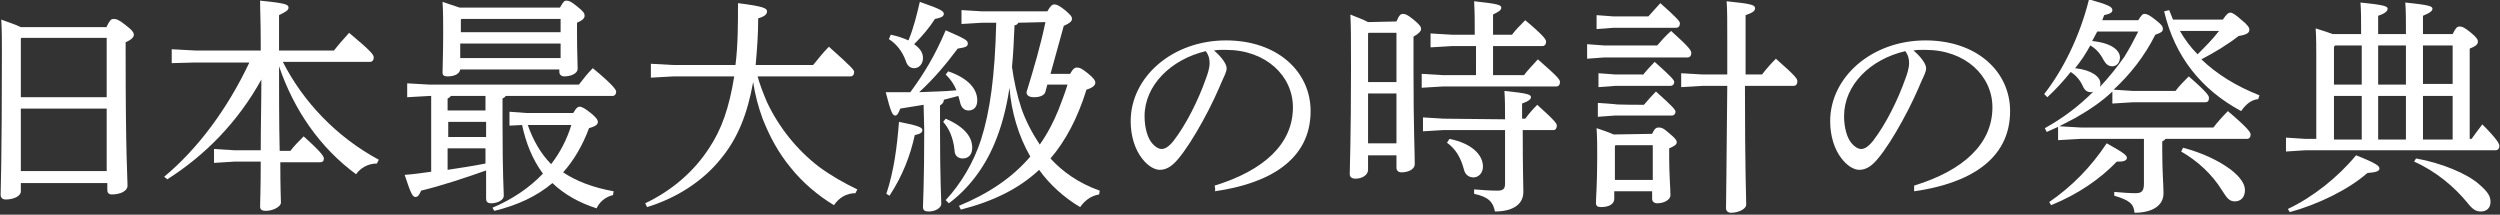
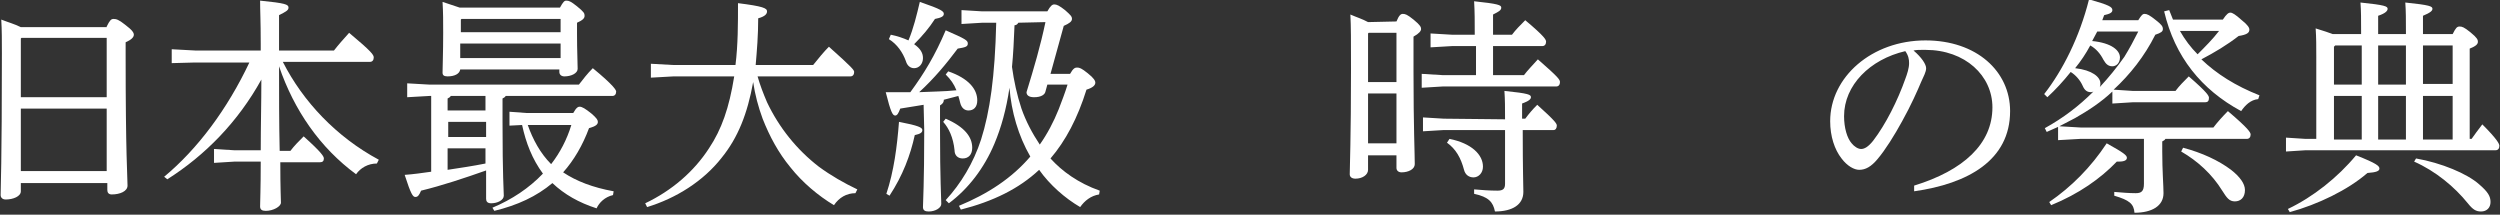
<svg xmlns="http://www.w3.org/2000/svg" version="1.1" id="_レイヤー_2" x="0px" y="0px" viewBox="0 0 396 34" style="enable-background:new 0 0 396 34;" xml:space="preserve">
  <rect x="0" y="0" width="396" height="34" fill="#333333" stroke="none" />
  <style type="text/css">
	.st0{fill:#FFFFFF;}
</style>
  <g id="txt">
    <g>
      <path class="st0" d="M16.9,4.2C17.4,3.2,17.6,3,18,3c0.4,0,0.8,0.1,1.8,0.9c1.2,0.9,1.4,1.3,1.4,1.6c0,0.4-0.4,0.8-1.3,1.2v1.9    c0,16.2,0.3,19.4,0.3,20.8c0,0.9-1.2,1.4-2.5,1.4c-0.5,0-0.7-0.3-0.7-0.7V29H3.3v1.3c0,0.8-1.2,1.3-2.4,1.3    c-0.5,0-0.8-0.3-0.8-0.7c0-1,0.2-4.9,0.2-22.5c0-1.9,0-3.7-0.1-5.3c1,0.4,2.1,0.7,3.1,1.2H16.9z M16.9,6H3.4L3.3,6.1v9.3h13.6    L16.9,6L16.9,6z M16.9,17.2H3.3v9.9h13.6C16.9,27.2,16.9,17.2,16.9,17.2z" />
      <path class="st0" d="M59.7,25.9c-1.4,0-2.6,0.7-3.3,1.7c-5.7-4.2-9.8-10.1-12.2-17.1c0,4.5,0,8.9,0.1,13.4h1.7    c0.6-0.8,1.3-1.5,2.1-2.3c2.9,2.6,3.2,3.2,3.2,3.5c0,0.4-0.2,0.6-0.6,0.6h-6.3c0,4.2,0.1,5.8,0.1,6.4s-1.2,1.3-2.4,1.3    c-0.6,0-0.9-0.2-0.9-0.7c0-0.9,0.1-2.6,0.1-7.1h-4.2l-3.2,0.2v-2.2l3.2,0.2h4.2c0-3.7,0.1-7.5,0.1-11.2c-3.7,6.7-8.9,12-14.9,15.8    L26,28c5.3-4.4,10-10.7,13.5-18.1h-8.6L27.2,10V7.8L30.9,8h10.4V6.9c0-3.7-0.1-5.1-0.1-6.8c4,0.4,4.5,0.6,4.5,1.1    c0,0.4-0.3,0.6-1.5,1.2V8h8.7c0.7-0.9,1.5-1.8,2.4-2.8c3.6,3,3.9,3.5,3.9,3.9s-0.2,0.7-0.6,0.7H44.8C48,16.1,53.3,21.7,60,25.3    L59.7,25.9L59.7,25.9z" />
      <path class="st0" d="M77,27c-3.4,1.2-7,2.4-10.3,3.2c-0.3,0.7-0.5,1-0.9,1c-0.4,0-0.7-0.4-1.7-3.5c1.4-0.1,2.8-0.3,4.2-0.5v-12H68    l-3.5,0.2v-2.2l3.5,0.2h23.7c0.7-0.9,1.3-1.7,2.2-2.6c3.4,2.8,3.7,3.5,3.7,3.7c0,0.4-0.2,0.7-0.6,0.7H80.1    c-0.1,0.2-0.3,0.3-0.5,0.4v3.7c0,8.7,0.2,10.9,0.2,11.7c0,0.7-1,1.2-2,1.2c-0.6,0-0.8-0.3-0.8-0.7V27L77,27z M72.9,11    c-0.1,0.7-0.9,1.1-2,1.1c-0.6,0-0.8-0.2-0.8-0.6c0-1,0.1-3,0.1-6.3c0-1.9,0-3.2-0.1-4.9c0.9,0.3,1.8,0.6,2.7,0.9h15.9    c0.5-0.9,0.7-1.1,1-1.1c0.4,0,0.7,0.1,1.7,0.9c1.1,0.9,1.2,1.1,1.2,1.5s-0.3,0.7-1.2,1.1v1.8c0,2.9,0.1,4.2,0.1,5.5    c0,0.7-1,1.2-2.1,1.2c-0.5,0-0.8-0.3-0.8-0.7V11L72.9,11L72.9,11z M71.4,15.2c-0.1,0.2-0.3,0.3-0.5,0.4v1.9h6v-2.3    C77,15.2,71.4,15.2,71.4,15.2z M77,19.3h-6v2.4h6V19.3z M70.9,23.5v3.4c2-0.3,4-0.6,6-1v-2.4H70.9z M73.1,3l-0.1,0.1v2h15.8V3    L73.1,3L73.1,3z M88.8,9.2V6.9H72.9v2.3H88.8z M78,32.9c3.1-1.3,5.8-3.1,8-5.4c-1.7-2.3-2.7-4.9-3.3-7.7l-2,0.1v-2.2l2.7,0.2h7.4    c0.5-0.9,0.8-1,1-1c0.4,0,0.9,0.3,1.9,1.1c0.8,0.7,1,1,1,1.3c0,0.4-0.3,0.7-1.4,1c-1,2.7-2.4,5.1-4.1,7c2.1,1.4,4.7,2.4,8,3    l-0.1,0.6c-1.3,0.3-2.2,1.2-2.6,2.1c-2.8-0.9-5.1-2.2-7-4c-2.5,2.1-5.5,3.5-9.2,4.4L78,32.9L78,32.9z M83.6,19.8    c0.8,2.3,2,4.5,3.7,6.2c1.4-1.8,2.5-3.9,3.2-6.2H83.6z" />
      <path class="st0" d="M120,12.1c0.4,1.4,0.9,2.7,1.5,4.1c1.9,4,4.7,7.5,8.2,10.2c1.9,1.4,4,2.6,6.1,3.6l-0.3,0.6    c-1.4,0-2.6,0.7-3.4,1.9c-2.5-1.5-5-3.6-6.9-6c-1.9-2.3-3.3-4.9-4.4-7.7c-0.7-1.9-1.2-3.8-1.5-5.8c-0.9,5-2.4,8.8-5,12    c-2.9,3.7-7.2,6.4-11.8,7.8l-0.3-0.6c4.2-2,7.7-5,10.1-8.7c2-3,3.2-6.4,4-11.4h-9.6l-3.6,0.2v-2.2l3.6,0.2h9.8    c0.4-3.2,0.4-6.5,0.4-9.8c4,0.5,4.6,0.8,4.6,1.3c0,0.4-0.3,0.8-1.4,1.1c0,2.7-0.2,5.1-0.4,7.4h9.1c0.8-1,1.7-2.1,2.5-2.9    c3.7,3.3,4,3.7,4,4c0,0.4-0.2,0.7-0.6,0.7L120,12.1L120,12.1z" />
      <path class="st0" d="M146.3,16.6l-3.7,0.6c-0.3,0.8-0.5,1.1-0.8,1.1c-0.4,0-0.7-0.5-1.5-3.7c1.4,0,2.7,0,3.9,0    c2.2-3,3.9-5.8,5.6-9.8c3.2,1.4,3.5,1.6,3.5,2.1s-0.4,0.6-1.6,0.8c-1.8,2.4-3.7,4.7-6.1,6.9c2-0.1,4-0.1,5.9-0.3    c-0.4-1-0.9-1.7-1.7-2.5l0.4-0.5c3.2,1.1,4.6,2.8,4.6,4.6c0,1.1-0.6,1.6-1.4,1.6c-0.6,0-1.1-0.4-1.3-1.2c-0.1-0.4-0.2-0.8-0.3-1.1    c-0.8,0.2-1.5,0.4-2.3,0.6c0,0.5-0.3,0.7-0.6,0.9v3.9c0,8,0.2,10.7,0.2,11.7c0,0.6-0.9,1.2-2,1.2c-0.6,0-0.9-0.2-0.9-0.7    c0-0.9,0.2-3.6,0.2-12.2L146.3,16.6L146.3,16.6z M140.4,30.7c1.2-3.6,1.7-7.5,2-11.4c3.1,0.6,3.7,0.9,3.7,1.3    c0,0.4-0.3,0.6-1.2,0.8c-0.7,3.2-1.9,6.4-4,9.6L140.4,30.7L140.4,30.7z M141.1,5.5c1,0.2,1.9,0.5,2.8,0.9c0.8-1.9,1.3-4,1.8-6.1    c3.5,1.2,3.8,1.5,3.8,1.9c0,0.4-0.4,0.6-1.4,0.8c-0.9,1.4-2,2.7-3.3,4c1,0.7,1.4,1.4,1.4,2.2c0,0.9-0.6,1.6-1.4,1.6    c-0.6,0-1.1-0.4-1.3-1.1c-0.5-1.4-1.4-2.7-2.7-3.5L141.1,5.5L141.1,5.5z M149.8,18.8c3,1.3,4.2,2.9,4.2,4.6c0,1.1-0.6,1.7-1.5,1.7    c-0.8,0-1.3-0.5-1.3-1.3c-0.2-2-0.9-3.5-1.8-4.5L149.8,18.8L149.8,18.8z M151.9,32.6c4.6-1.9,8.4-4.4,11.3-7.8    c-1.9-3.3-3-7.1-3.3-10.9c-0.5,3.4-1.3,6.3-2.4,8.9c-1.6,3.8-4.1,7.1-7.2,9.4l-0.5-0.5c2.4-2.6,4.4-5.9,5.6-9.6    c1.4-4.4,2.2-10,2.4-18.5h-2.2l-3.3,0.2V1.6l3.3,0.2h10.3c0.5-0.9,0.8-1.1,1.1-1.1c0.4,0,0.8,0.2,1.7,0.9c0.9,0.8,1.1,1,1.1,1.4    s-0.4,0.7-1.3,1.1l-2.1,7.6h3.1c0.5-0.9,0.8-1,1.1-1c0.4,0,0.7,0.1,1.7,0.9c1,0.8,1.2,1.2,1.2,1.5c0,0.4-0.4,0.8-1.4,1.1    c-1.4,4.5-3.3,8.1-5.7,10.9c1.8,2,4.4,3.9,7.8,5.1l-0.1,0.6c-1.3,0.2-2.3,1-3,2c-2.4-1.4-4.8-3.5-6.5-5.9c-3.2,3-7.3,5-12.4,6.3    L151.9,32.6L151.9,32.6z M161.3,3.6C161.2,3.8,161,4,160.7,4c-0.1,2.4-0.2,4.6-0.4,6.6c0.3,2.2,0.8,4.5,1.5,6.6    c0.7,2,1.7,3.9,2.9,5.7c1.2-1.7,2.2-3.6,3-5.6c0.5-1.3,1-2.6,1.4-3.9h-3.2l-0.3,1.1c-0.1,0.5-0.7,0.9-1.8,0.9    c-0.8,0-1.2-0.3-1.2-0.8c1.2-3.9,2.2-7.3,3-11.1L161.3,3.6L161.3,3.6z" />
-       <path class="st0" d="M192.4,29.4c7.8-2.4,12.4-6.6,12.4-12.4c0-5-4.3-9.1-10.6-9.1h-0.5c-0.5,0-0.9,0-1.4,0.1c1.3,1.1,2,2.2,2,2.8    s-0.4,1.3-0.8,2.2c-0.5,1.2-1.6,3.7-3,6.2c-1.2,2.2-2.7,4.6-3.9,6c-1,1.2-1.9,1.7-2.9,1.7c-0.8,0-1.9-0.6-2.8-1.8    c-1.1-1.4-1.8-3.5-1.8-5.9c0-7,6.6-12.8,15.1-12.8c8.1,0,13.4,4.9,13.4,11.2c0,7.8-6.7,11.5-15.2,12.7    C192.6,30.2,192.4,29.4,192.4,29.4z M181.3,18.4c0,1.9,0.5,3.5,1.2,4.3c0.4,0.5,1,0.9,1.5,0.9c0.5,0,1.1-0.3,1.9-1.3    c2-2.6,3.9-6.4,5.1-9.8c0.3-0.8,0.6-1.7,0.6-2.5c0-0.6-0.1-1.2-0.6-1.9C185.5,9.4,181.3,13.5,181.3,18.4L181.3,18.4z" />
      <path class="st0" d="M221.2,3.4c0.4-1,0.7-1.2,1-1.2c0.4,0,0.7,0.1,1.7,0.9c1.1,0.9,1.2,1.2,1.2,1.5s-0.3,0.7-1.2,1.2v5.7    c0,8.5,0.2,12.9,0.2,14.5c0,0.8-1,1.3-2.1,1.3c-0.5,0-0.8-0.3-0.8-0.7v-2h-4.5v2.3c0,0.8-0.9,1.4-2,1.4c-0.6,0-0.9-0.3-0.9-0.7    c0-1,0.2-5.7,0.2-16.7c0-4.6,0-6.7-0.1-8.6c0.9,0.4,1.9,0.7,2.8,1.2L221.2,3.4L221.2,3.4z M221.2,5.2h-4.4l-0.1,0.1V13h4.5V5.2    L221.2,5.2z M221.2,14.8h-4.5v7.9h4.5V14.8z M233.6,5.5c0-2.2,0-3.6-0.1-5.3c3.8,0.4,4.3,0.6,4.3,1c0,0.4-0.3,0.6-1.3,1.1v3.2h3    c0.6-0.8,1.3-1.5,2.1-2.3c3.1,2.6,3.3,3.1,3.3,3.4c0,0.4-0.2,0.7-0.6,0.7h-7.8v4.6h4.9c0.6-0.8,1.4-1.6,2.2-2.5    c3.2,2.8,3.5,3.2,3.5,3.6c0,0.4-0.2,0.7-0.6,0.7h-18l-3.3,0.2v-2.2l3.3,0.2h5.3V7.3h-3.8l-3.4,0.2V5.3l3.4,0.2L233.6,5.5    L233.6,5.5z M238.4,18.9c0-2,0-3-0.1-4.5c3.9,0.4,4.2,0.6,4.2,1c0,0.3-0.3,0.6-1.4,1v2.4h0.5c0.6-0.8,1.1-1.4,1.9-2.2    c2.9,2.6,3.1,3,3.1,3.3c0,0.4-0.2,0.7-0.5,0.7h-4.9c0,6.5,0.1,8.6,0.1,9.8c0,2-1.7,3.1-4.5,3.1c-0.3-1.5-1-2.3-3.3-2.8l0-0.7    c1.2,0.1,2.4,0.2,3.7,0.2c0.9,0,1.2-0.3,1.2-1.1v-8.5h-9.7l-3.3,0.2v-2.2l3.3,0.2L238.4,18.9L238.4,18.9z M229.6,22    c3.5,0.7,5.3,2.5,5.3,4.4c0,1-0.7,1.7-1.5,1.7c-0.7,0-1.3-0.4-1.5-1.2c-0.5-1.9-1.3-3.3-2.7-4.3L229.6,22z" />
-       <path class="st0" d="M262.5,7.2c0.6-0.7,1.4-1.6,2.2-2.3c2.9,2.6,3.2,3.1,3.2,3.5c0,0.4-0.2,0.7-0.6,0.7h-13.2l-2.7,0.2V7l2.7,0.2    C254.1,7.2,262.5,7.2,262.5,7.2z M261.7,21.2c0.4-0.9,0.7-1,1-1c0.4,0,0.7,0,1.7,0.9c1.1,0.9,1.2,1.2,1.2,1.4c0,0.4-0.3,0.6-1.2,1    v1.5c0,2.8,0.2,4.8,0.2,5.9c0,0.8-1.1,1.3-2.1,1.3c-0.5,0-0.8-0.3-0.8-0.7v-1.2h-6v1.2c0,0.8-0.8,1.3-2.1,1.3    c-0.6,0-0.8-0.2-0.8-0.7c0-0.9,0.2-2.8,0.2-7.3c0-1.9,0-2.8-0.1-4.5c0.9,0.3,1.8,0.6,2.7,1L261.7,21.2L261.7,21.2z M261.1,2.6    c0.6-0.7,1.2-1.3,1.9-2.1c2.7,2.4,3.1,2.9,3.1,3.2c0,0.4-0.2,0.7-0.6,0.7h-9.9l-2.7,0.2V2.4l2.7,0.2L261.1,2.6L261.1,2.6z     M260.2,11.9c0.6-0.7,1.2-1.4,1.9-2.1c2.7,2.4,3.1,2.9,3.1,3.2s-0.2,0.6-0.6,0.6h-8.7l-2.7,0.2v-2.2l2.7,0.2H260.2z M260.4,16.6    c0.6-0.7,1.2-1.4,1.9-2.1c2.7,2.4,3.1,2.9,3.1,3.2s-0.2,0.6-0.6,0.6h-9l-2.7,0.2v-2.2l2.7,0.2C255.8,16.6,260.4,16.6,260.4,16.6z     M255.9,23l-0.1,0.1v5.4h6V23H255.9z M279.1,11.8c0.7-0.9,1.4-1.7,2.2-2.5c3.3,2.9,3.4,3.2,3.4,3.6c0,0.4-0.2,0.7-0.6,0.7h-7.7    c0,13.6,0.2,17.7,0.2,18.8c0,0.7-1.2,1.3-2.4,1.3c-0.5,0-0.8-0.3-0.8-0.7c0-1.5,0.1-6,0.2-19.4h-3.9l-3.4,0.2v-2.2l3.4,0.2h3.9    V6.5c0-3.4,0-4.9-0.1-6.3c4,0.4,4.5,0.6,4.5,1.1c0,0.4-0.3,0.7-1.5,1.1v9.4L279.1,11.8L279.1,11.8z" />
      <path class="st0" d="M303.2,29.4c7.8-2.4,12.4-6.6,12.4-12.4c0-5-4.3-9.1-10.6-9.1h-0.5c-0.5,0-0.9,0-1.4,0.1c1.3,1.1,2,2.2,2,2.8    s-0.4,1.3-0.8,2.2c-0.5,1.2-1.6,3.7-3,6.2c-1.2,2.2-2.7,4.6-3.9,6c-1,1.2-1.9,1.7-2.9,1.7c-0.8,0-1.9-0.6-2.8-1.8    c-1.1-1.4-1.8-3.5-1.8-5.9c0-7,6.6-12.8,15.1-12.8c8.1,0,13.4,4.9,13.4,11.2c0,7.8-6.7,11.5-15.2,12.7L303.2,29.4L303.2,29.4z     M292.1,18.4c0,1.9,0.5,3.5,1.2,4.3c0.4,0.5,1,0.9,1.5,0.9c0.5,0,1.1-0.3,1.9-1.3c2-2.6,3.9-6.4,5.1-9.8c0.3-0.8,0.6-1.7,0.6-2.5    c0-0.6-0.1-1.2-0.6-1.9C296.2,9.4,292.1,13.5,292.1,18.4L292.1,18.4z" />
      <path class="st0" d="M329.6,20.2h21c0.6-0.8,1.5-1.8,2.3-2.6c3.3,2.8,3.6,3.4,3.6,3.7c0,0.4-0.2,0.7-0.6,0.7h-12.9    c-0.1,0.2-0.3,0.3-0.5,0.4V24c0,3.1,0.2,5.4,0.2,6.6c0,2-1.8,3.1-4.6,3.1c-0.1-1.4-0.8-2-3.2-2.7l0-0.6c1.2,0.1,2.3,0.2,3.4,0.2    c0.9,0,1.3-0.3,1.3-1.5V22h-10.1l-3.5,0.2v-2.1c-0.6,0.3-1.2,0.5-1.8,0.8l-0.3-0.6c2.9-1.6,5.4-3.5,7.7-5.8    c-0.2,0.1-0.3,0.1-0.4,0.1c-0.6,0-1-0.3-1.3-1c-0.4-0.9-1.1-1.7-1.9-2.2c-1.2,1.5-2.4,2.8-3.7,4l-0.5-0.5c2.9-3.7,5.6-9,7.1-15    c3.2,0.9,3.7,1.2,3.7,1.7c0,0.4-0.4,0.6-1.3,0.8L333,3.2h5.7c0.5-0.8,0.7-1,1-1c0.4,0,0.8,0.2,1.8,1c0.9,0.7,1.1,1,1.1,1.4    c0,0.4-0.3,0.6-1.2,0.9c-1.7,3.4-4,6.3-6.6,8.7l3,0.2h6.8c0.6-0.8,1.3-1.5,2.1-2.3c3,2.6,3.2,3.1,3.2,3.4c0,0.5-0.2,0.7-0.6,0.7    h-11.5l-3.2,0.2v-1.9c-1.8,1.7-3.8,3-5.9,4.2c-0.8,0.4-1.7,0.9-2.5,1.3L329.6,20.2L329.6,20.2z M324.6,32c3.5-2.4,6.6-5.5,9.1-9.3    c2.7,1.5,3.2,1.9,3.2,2.3c0,0.5-0.7,0.6-1.3,0.6h-0.3c-2.6,2.7-6,5.1-10.4,6.9L324.6,32L324.6,32z M332.2,5    c-0.3,0.5-0.5,1-0.8,1.5c3.1,0.3,4.4,1.5,4.4,2.6c0,0.9-0.6,1.4-1.2,1.4s-1-0.3-1.4-1c-0.5-1-1.2-1.8-2.1-2.3    c-0.7,1.3-1.5,2.5-2.4,3.6c2.7,0.3,4,1.4,4,2.4c0,0.2,0,0.4-0.1,0.6c1.4-1.5,2.7-3.1,3.9-4.8c0.8-1.3,1.5-2.6,2.2-4L332.2,5    L332.2,5z M352.1,3.1c0.6-0.9,0.9-1.1,1.2-1.1c0.3,0,0.8,0.3,1.8,1.2c1,0.8,1.2,1.2,1.2,1.5c0,0.5-0.4,0.8-1.7,1    c-1.8,1.4-3.8,2.6-5.9,3.7c2.4,2.3,5.4,4.2,9.2,5.7l-0.2,0.6c-1.2,0.1-2.1,1-2.7,1.9c-6.3-3.4-10.5-8.6-12.2-15.8l0.8-0.2    c0.2,0.5,0.4,1,0.6,1.5L352.1,3.1L352.1,3.1z M345.3,4.9c0.8,1.4,1.7,2.6,2.8,3.7c1.2-1.2,2.4-2.4,3.4-3.7    C351.5,4.9,345.3,4.9,345.3,4.9z M345.8,23.4c3,0.8,5.6,2,7.6,3.5c1.4,1.1,2.2,2.2,2.2,3.2c0,1.2-0.7,1.8-1.6,1.8s-1.3-0.6-2-1.7    c-1.6-2.6-3.9-4.7-6.5-6.2L345.8,23.4L345.8,23.4z" />
      <path class="st0" d="M374,5.4V5.1c0-2,0-3.4-0.1-4.7c3.9,0.4,4.3,0.6,4.3,1c0,0.3-0.3,0.7-1.5,1.1v2.9h4.4V5.1c0-2,0-3.3-0.1-4.7    c3.9,0.4,4.3,0.6,4.3,1c0,0.3-0.3,0.6-1.5,1.1v2.9h4.7c0.5-1,0.7-1.2,1.1-1.2c0.4,0,0.7,0.1,1.7,0.9c1.1,0.9,1.2,1.2,1.2,1.5    c0,0.4-0.3,0.7-1.3,1.1v14.3h0.3c0.5-0.7,1-1.4,1.7-2.3c2.4,2.4,2.7,3.1,2.7,3.4c0,0.4-0.2,0.7-0.6,0.7h-30.1l-3.1,0.2v-2.2    l3.1,0.2h1.7V9.1c0-1.8,0-3.1-0.1-4.6c1.3,0.4,2.2,0.7,2.7,0.9L374,5.4L374,5.4z M362.4,33.1c4-1.9,7.9-5,10.8-8.5    c3.3,1.3,3.7,1.7,3.7,2.1c0,0.4-0.5,0.6-1.9,0.7c-3.1,2.7-7.9,5-12.3,6.2L362.4,33.1z M369.7,7.4v6h4.4V7.2h-4.2L369.7,7.4    L369.7,7.4z M369.7,22.1h4.4v-6.9h-4.4V22.1z M376.7,13.4h4.4V7.2h-4.4C376.7,7.2,376.7,13.4,376.7,13.4z M376.7,22.1h4.4v-6.9    h-4.4V22.1z M382.7,25.1c4,0.7,8.1,2.4,10,4.1c1.4,1.2,1.8,1.9,1.8,2.8c0,0.9-0.6,1.5-1.5,1.5c-0.8,0-1.3-0.3-2.1-1.3    c-2.1-2.6-5.1-5.1-8.5-6.6C382.4,25.6,382.7,25.1,382.7,25.1z M388.5,7.2h-4.7v6.1h4.7C388.5,13.4,388.5,7.2,388.5,7.2z     M388.5,15.2h-4.7v6.9h4.7V15.2z" />
    </g>
  </g>
</svg>